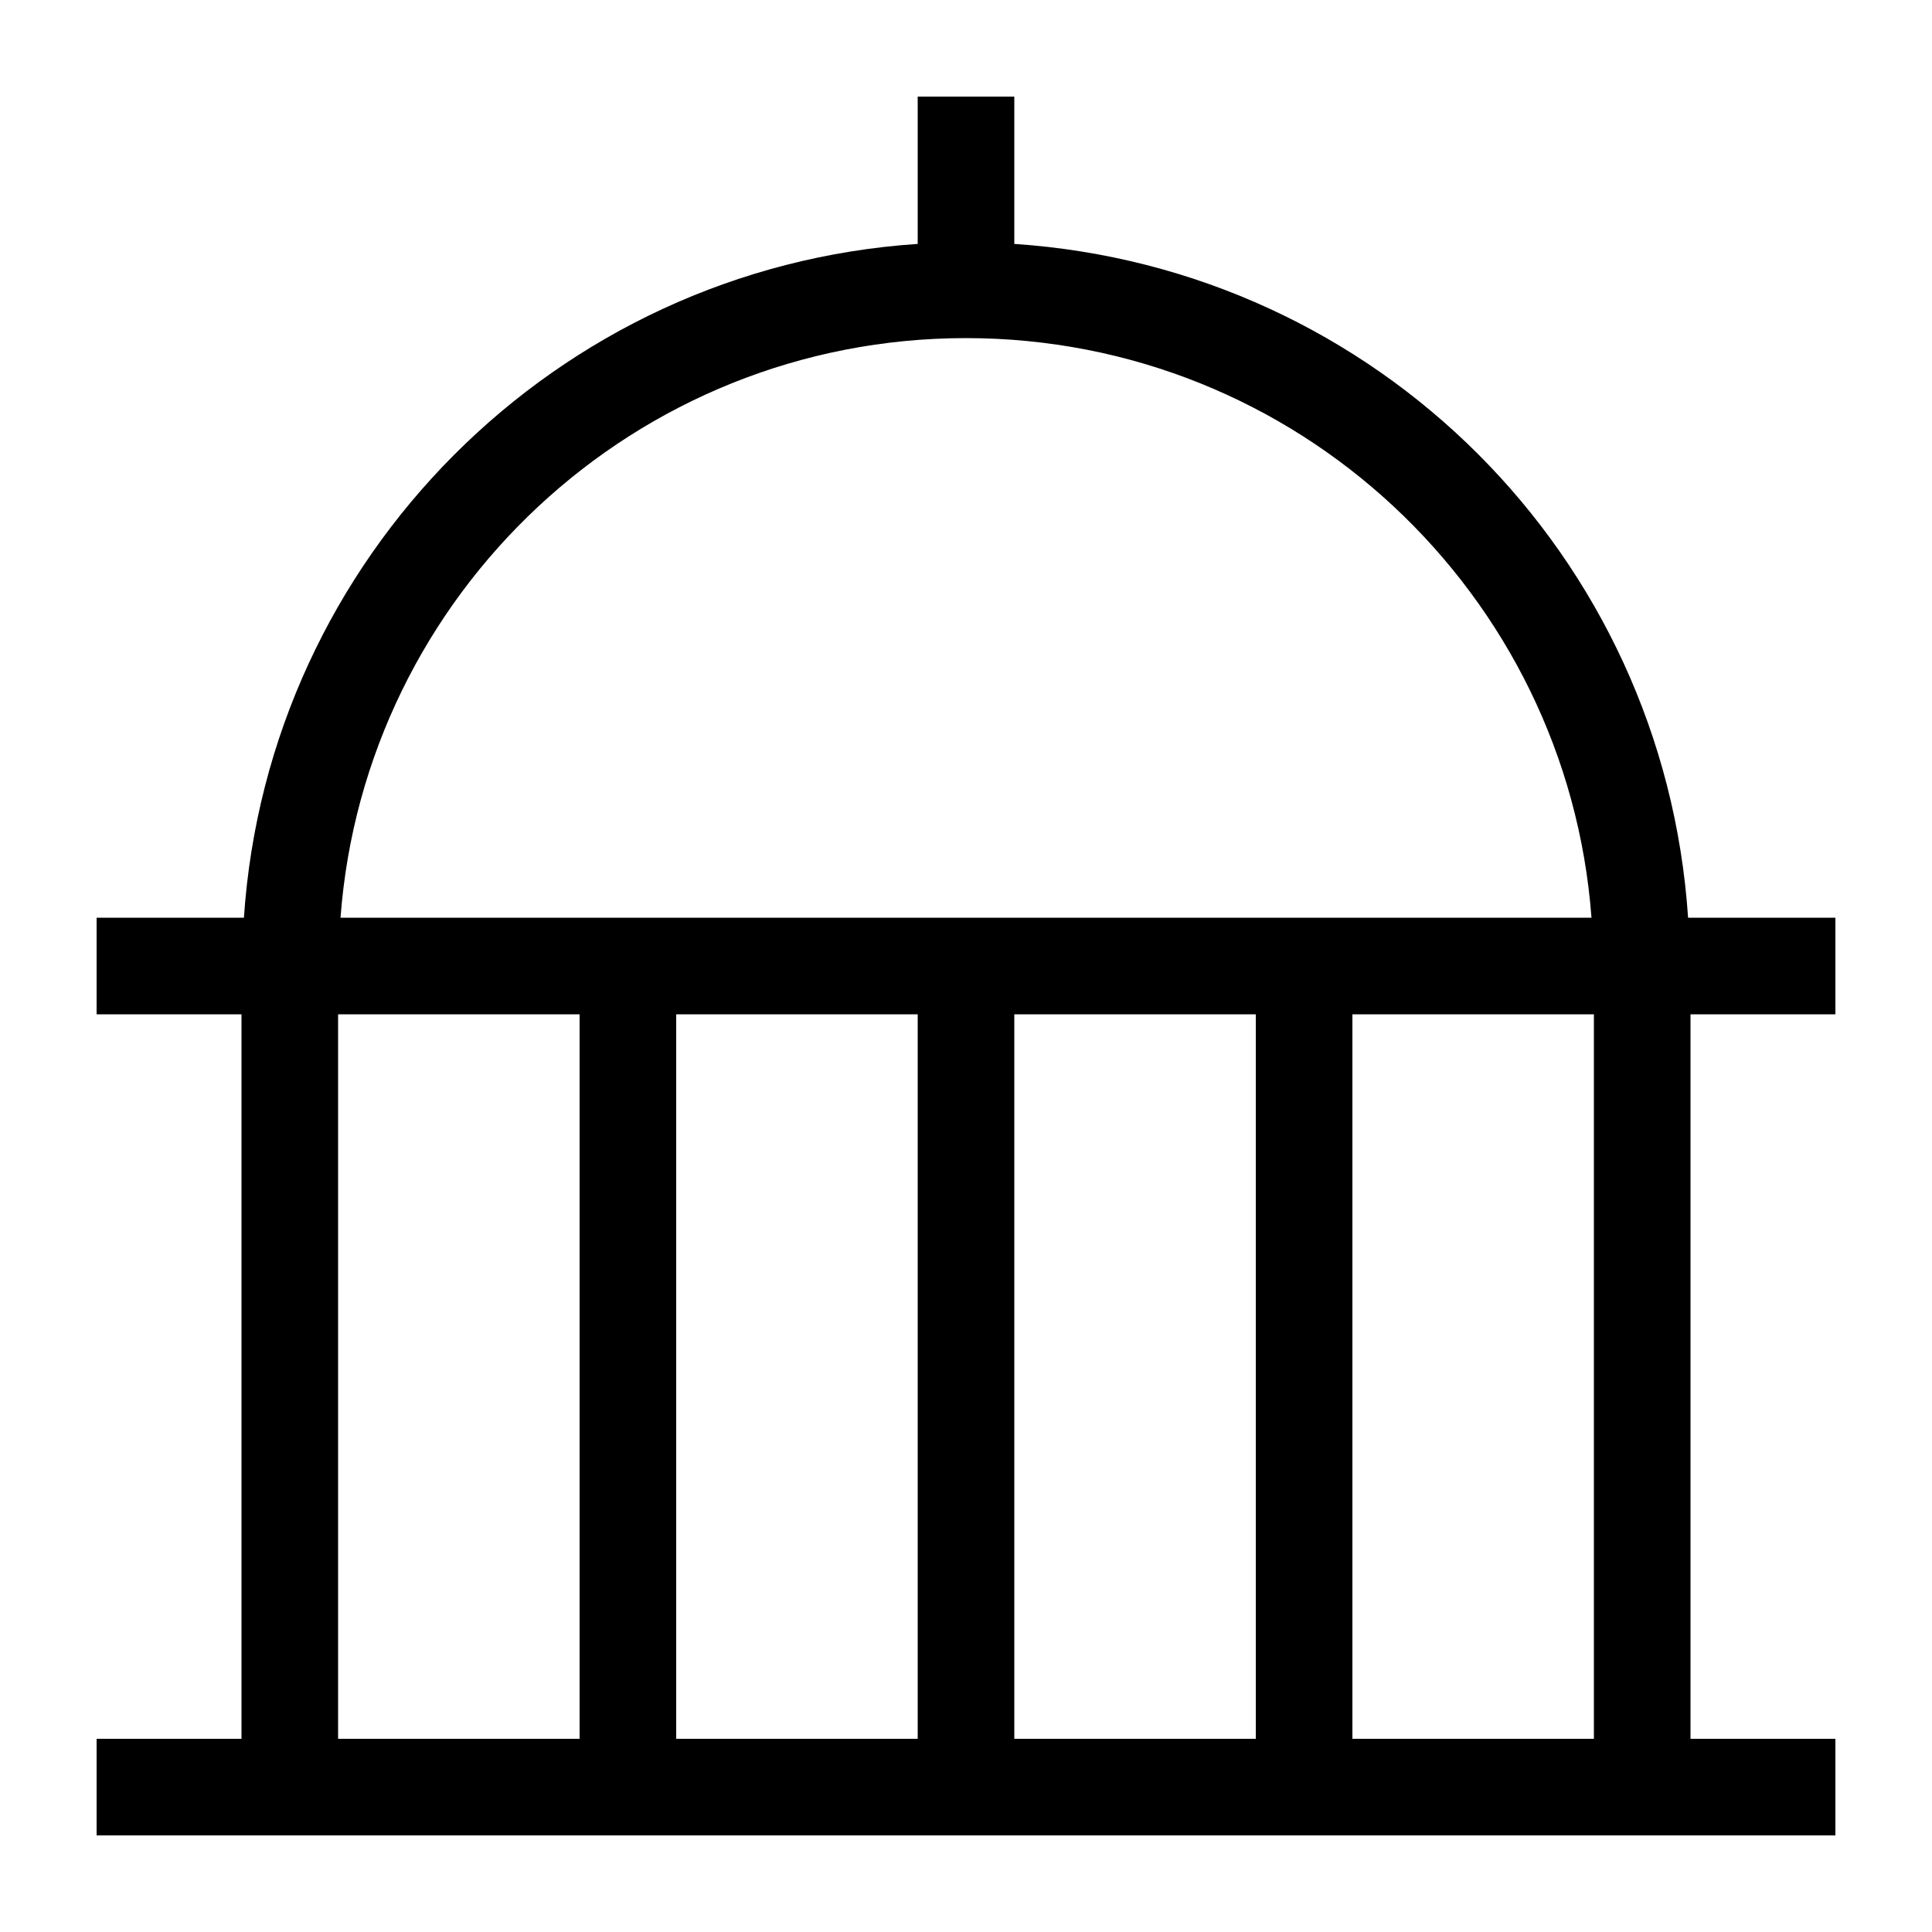
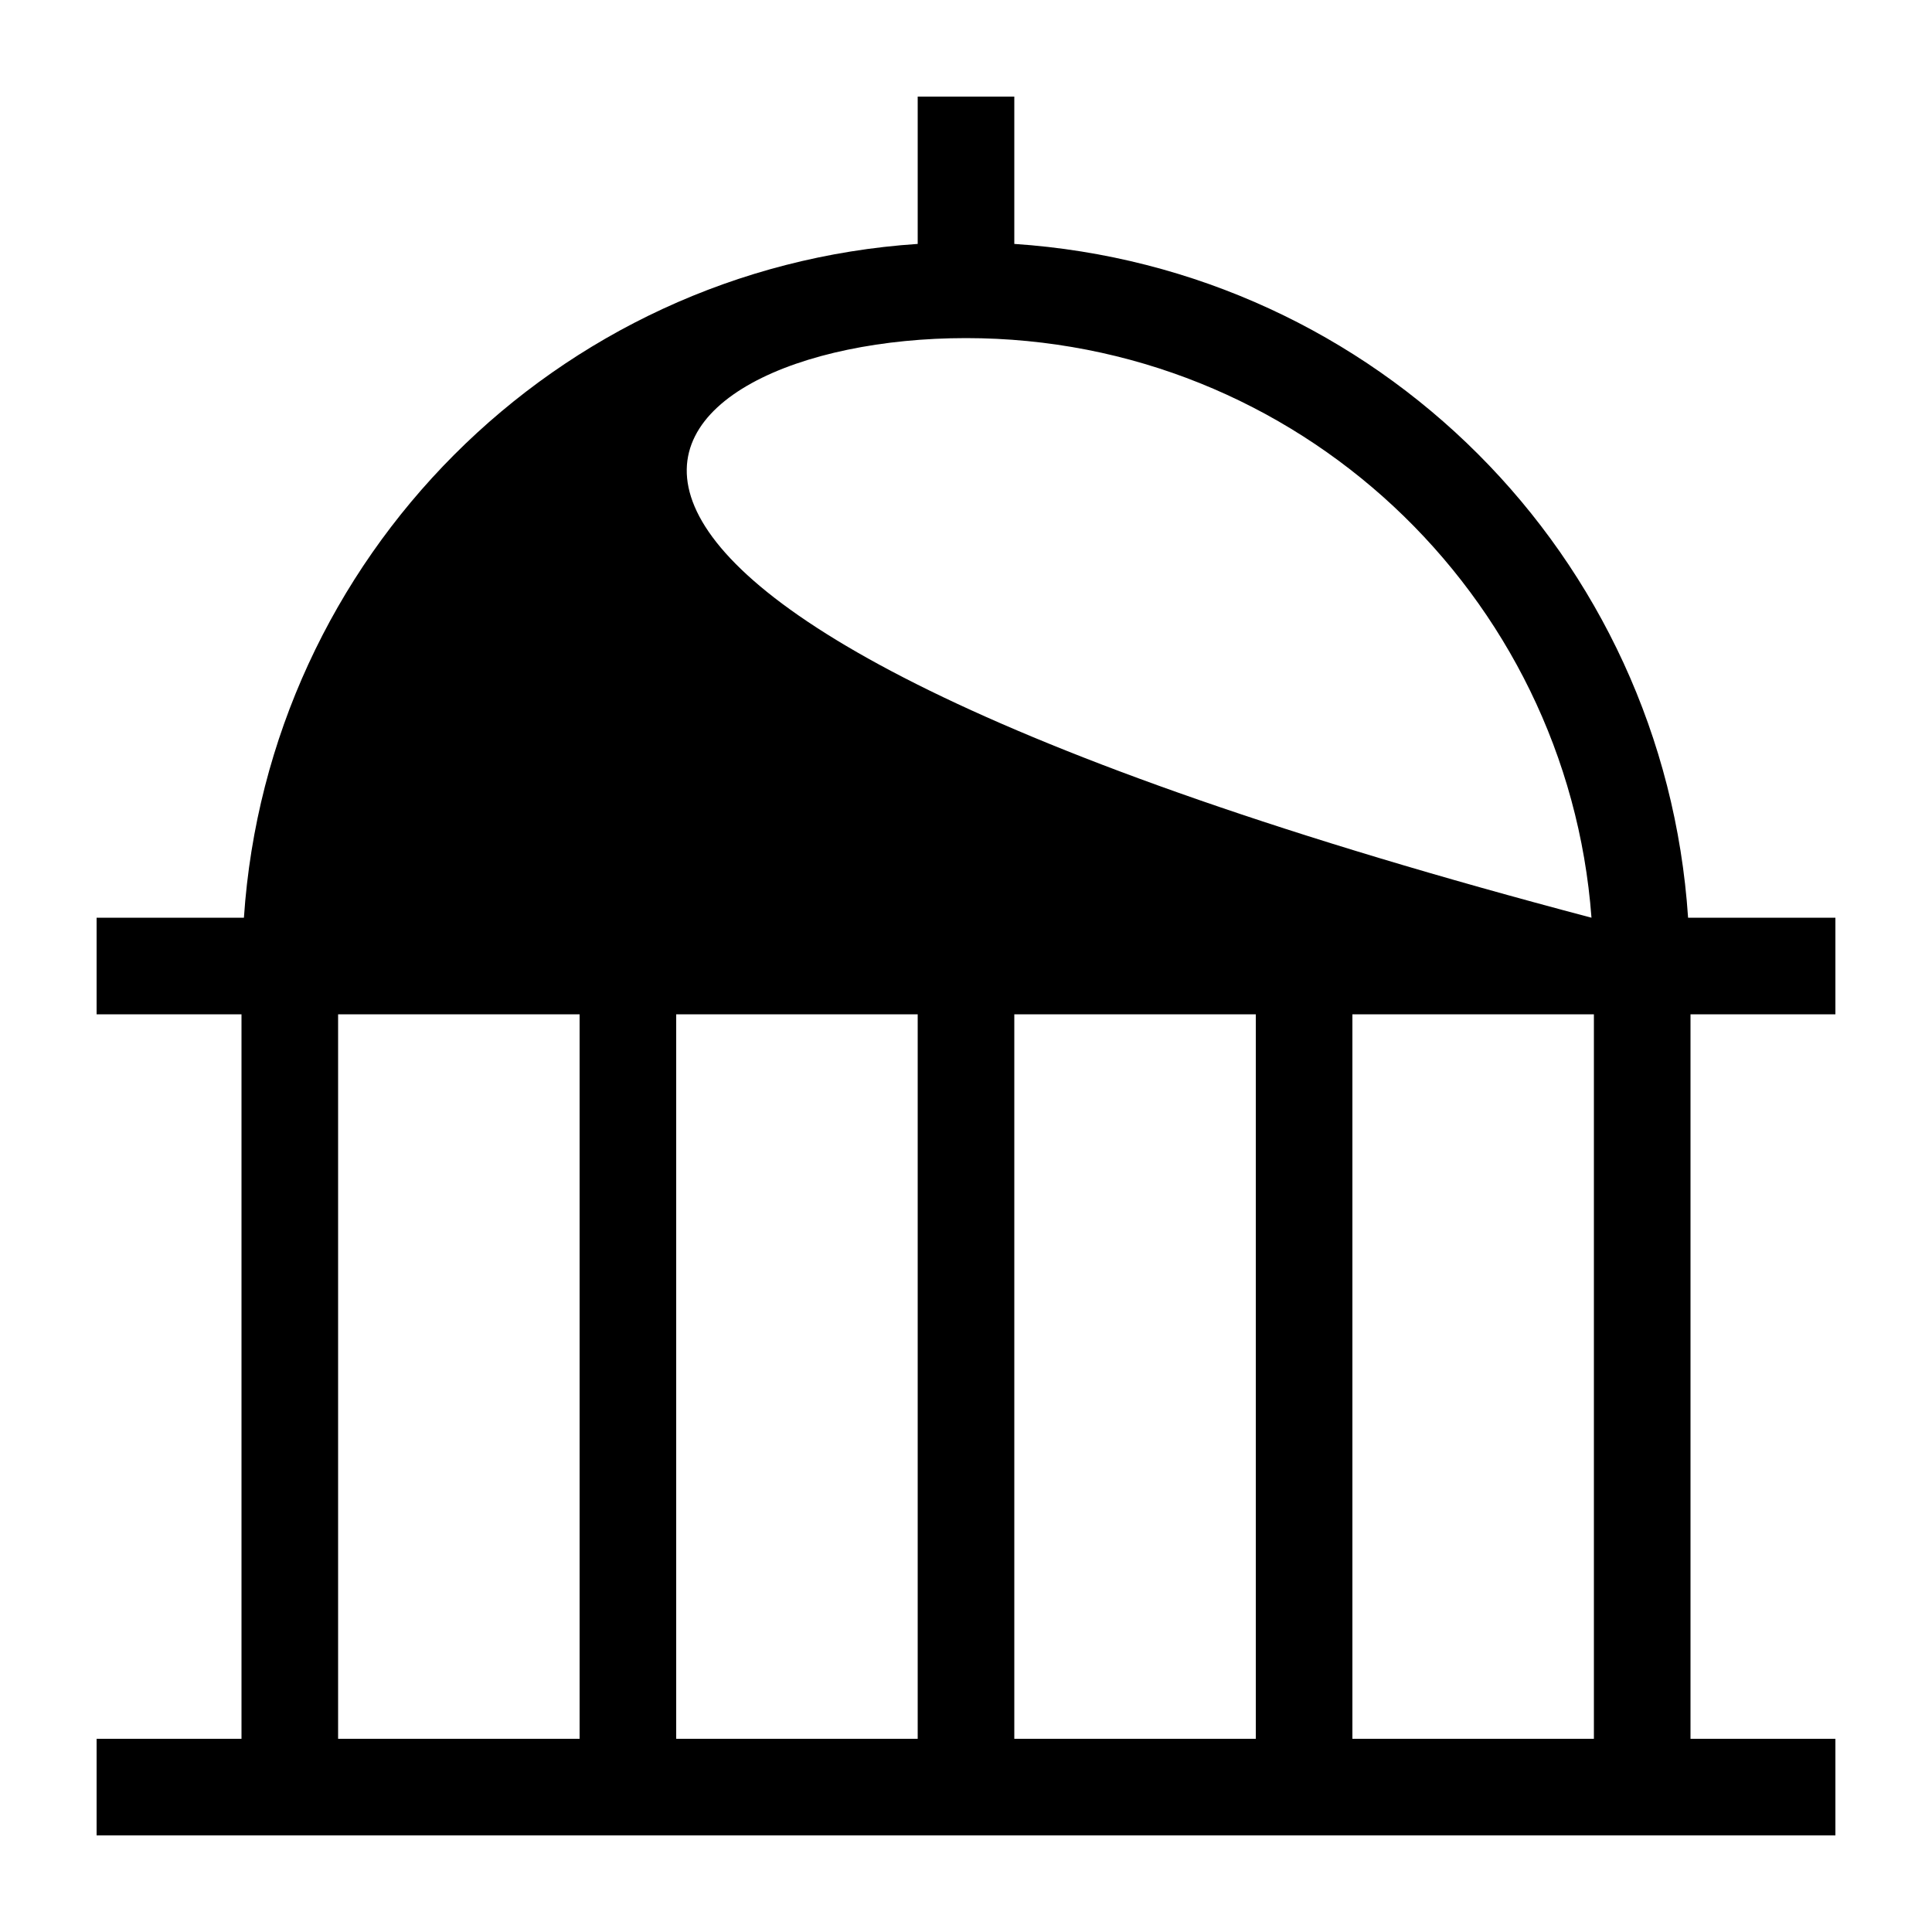
<svg xmlns="http://www.w3.org/2000/svg" width="80" height="80" viewBox="0 0 80 80" fill="none">
-   <path d="M42 10.1V4H38V10.1C23 11.1 11.1 23.1 10.1 38H4V42H10V72H4V76H10H70H76V72H70V42H76V38H69.9C68.9 23 57 11.1 42 10.1ZM40 14C53.7 14 64.9 24.6 65.9 38H14.1C15.1 24.6 26.3 14 40 14ZM24 72H14V42H24V72ZM38 72H28V42H38V72ZM52 72H42V42H52V72ZM66 72H56V42H66V72Z" fill="black" />
+   <path d="M42 10.1V4H38V10.1C23 11.1 11.1 23.1 10.1 38H4V42H10V72H4V76H10H70H76V72H70V42H76V38H69.9C68.9 23 57 11.1 42 10.1ZM40 14C53.7 14 64.9 24.6 65.9 38C15.1 24.6 26.3 14 40 14ZM24 72H14V42H24V72ZM38 72H28V42H38V72ZM52 72H42V42H52V72ZM66 72H56V42H66V72Z" fill="black" />
</svg>